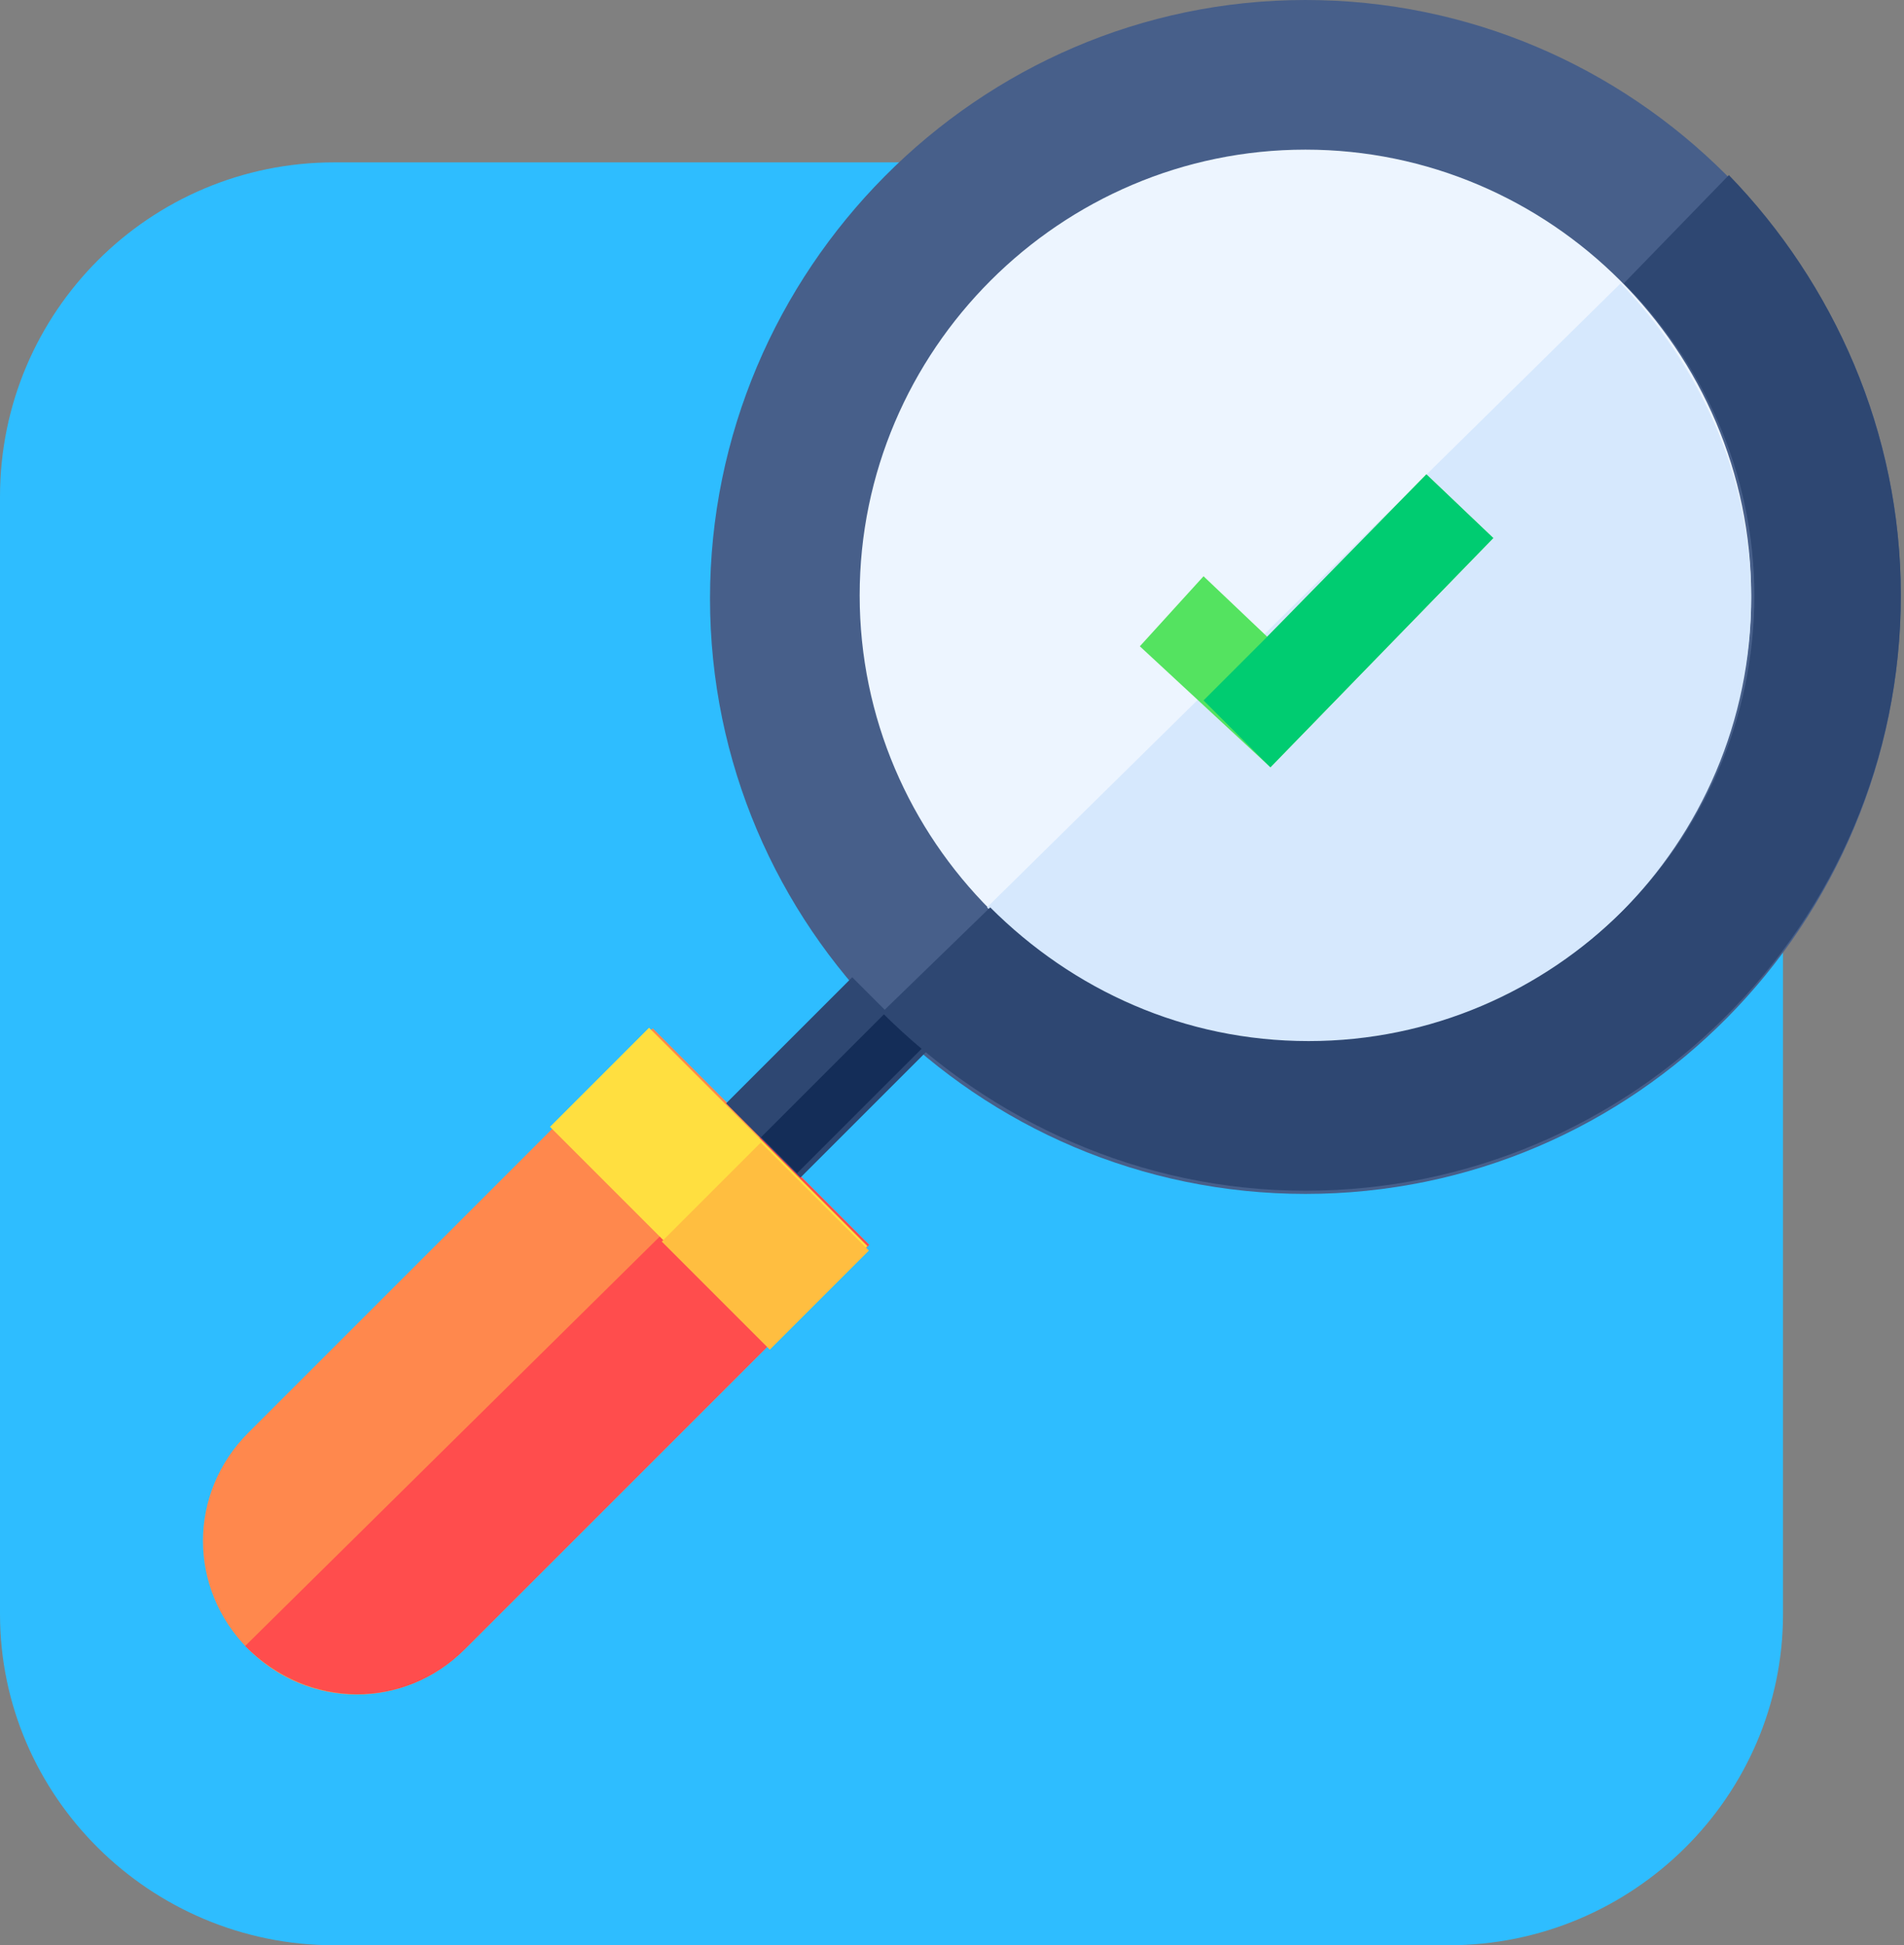
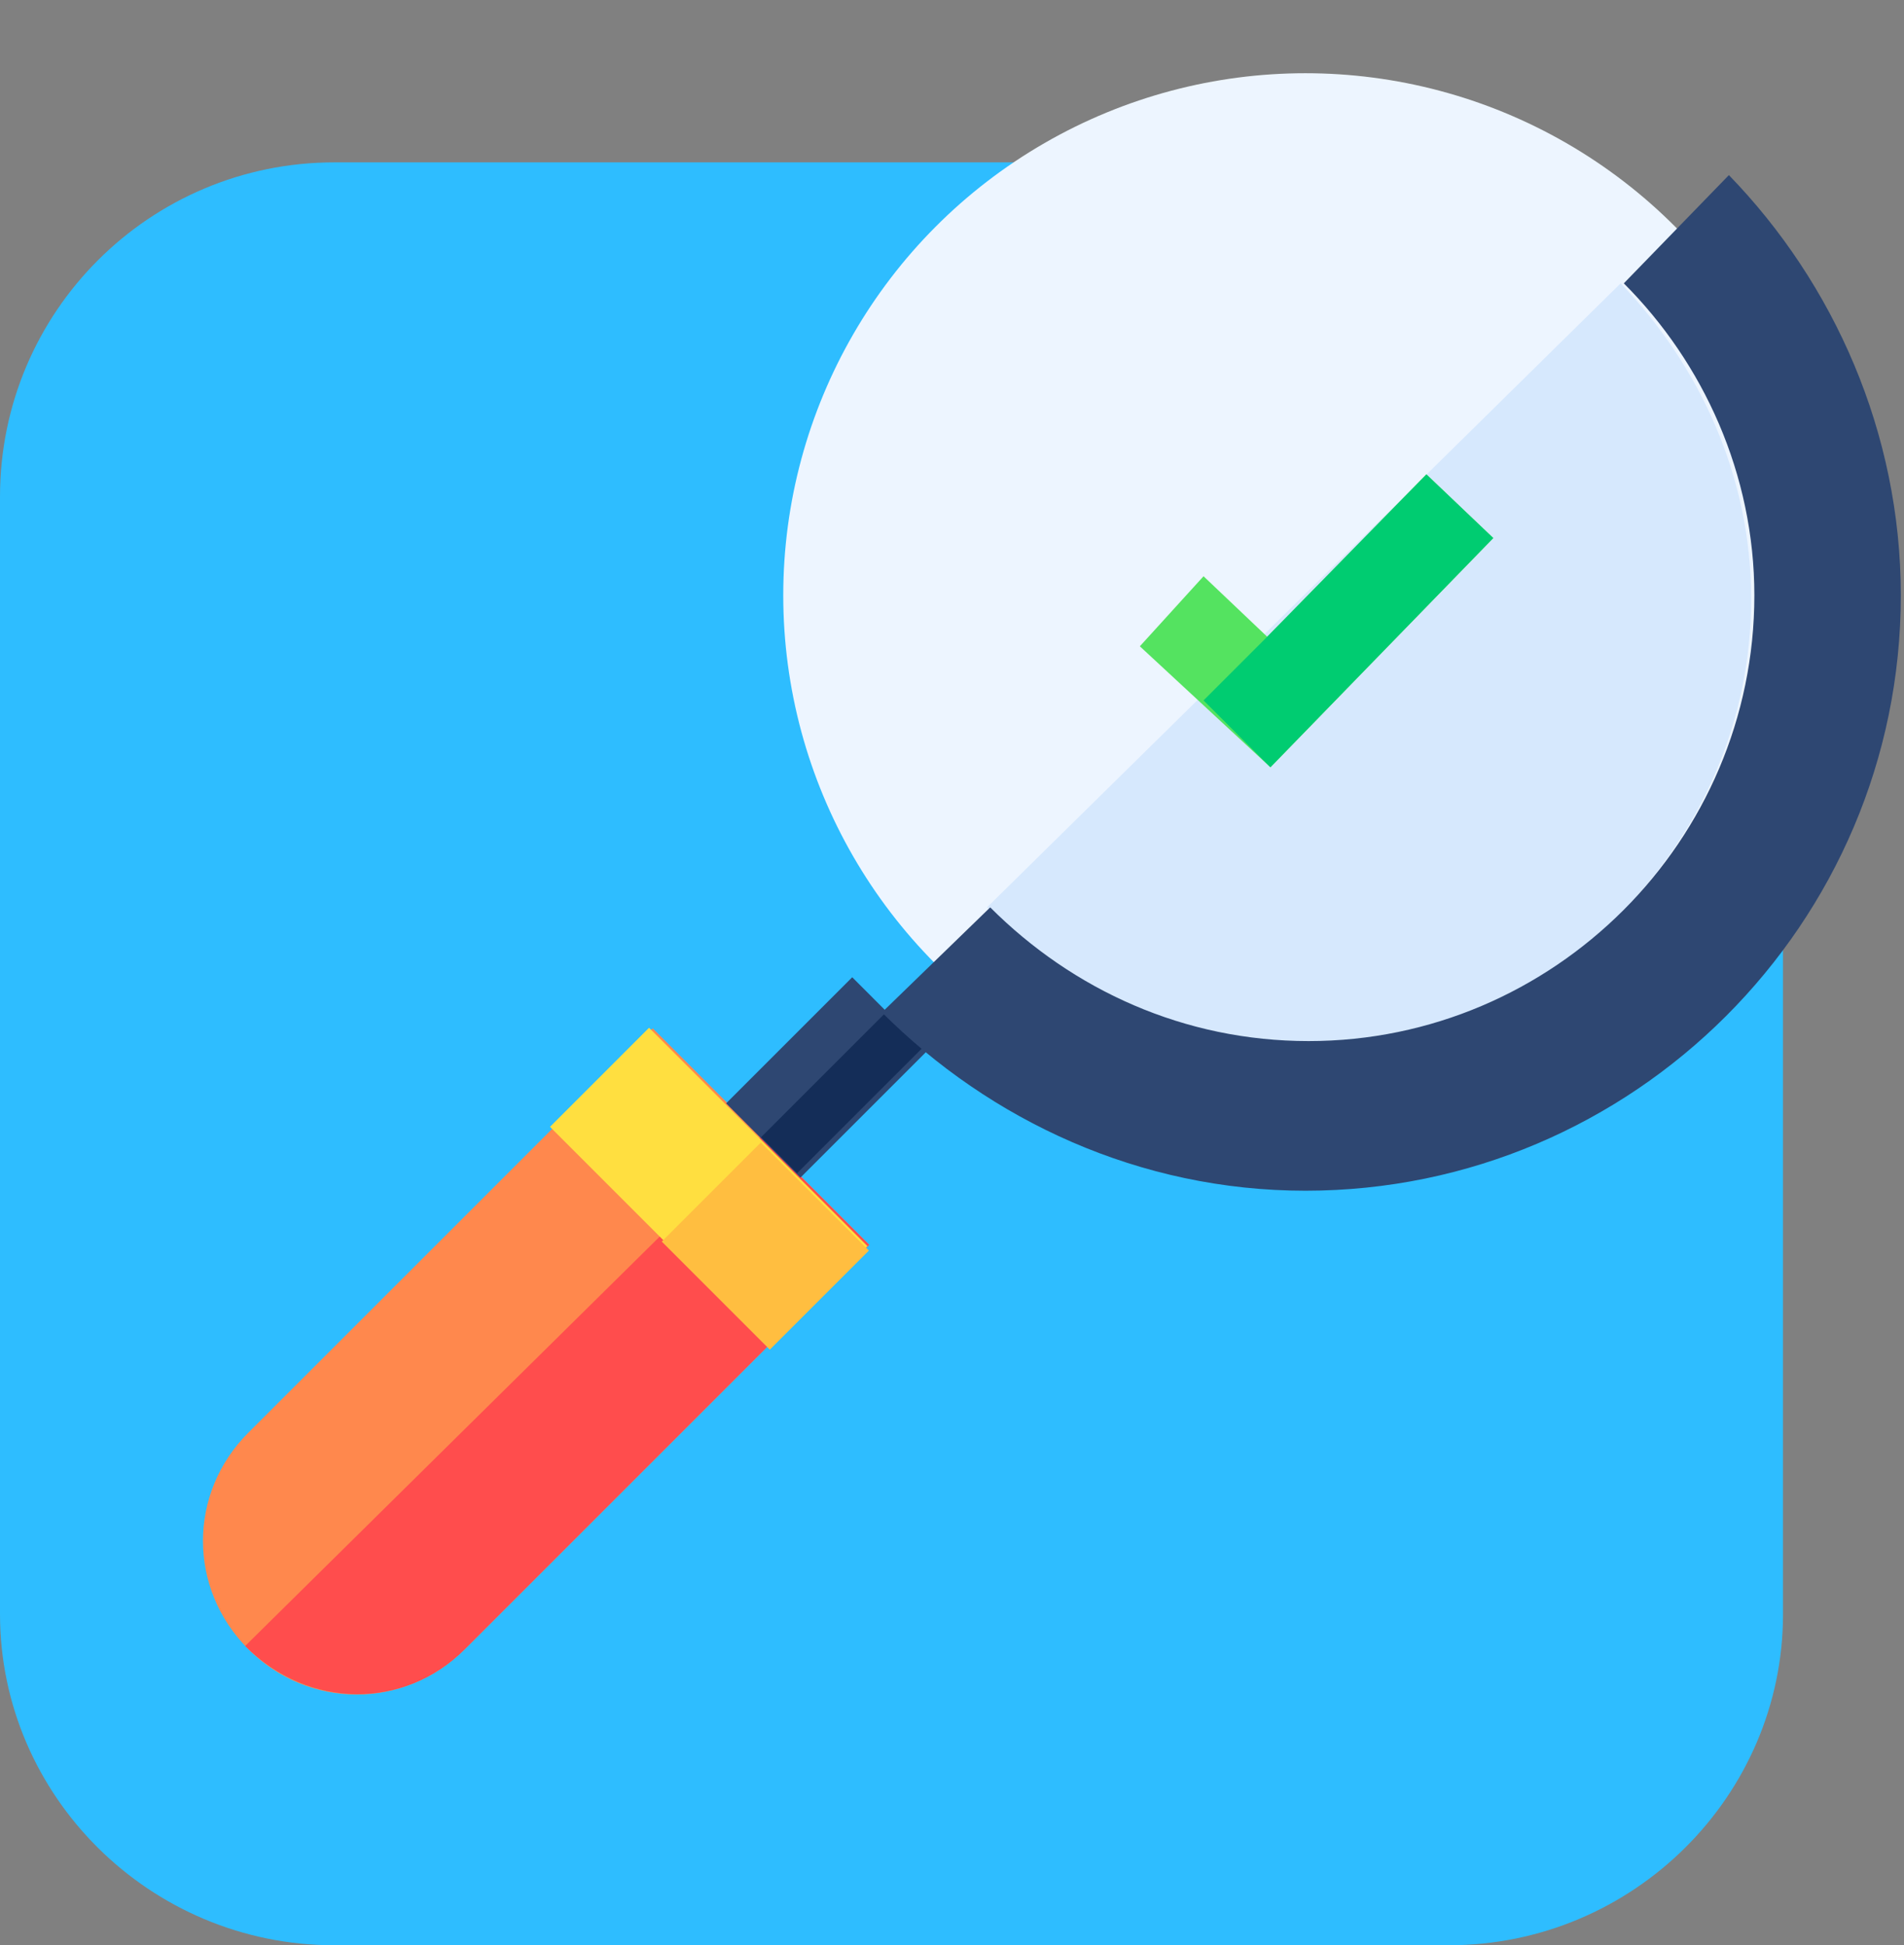
<svg xmlns="http://www.w3.org/2000/svg" xml:space="preserve" id="Layer_1" x="0" y="0" style="enable-background:new 0 0 59.8 61.1" version="1.1" viewBox="0 0 59.8 61.1">
  <rect x="0" y="0" width="59.8" height="61.1" fill="#808080" stroke="none" />
  <style>.st7{fill:#2e4772}</style>
  <path d="M45.5 61.1h-35C4.7 61.1 0 56.4 0 50.7V15.6C0 9.8 4.7 5.1 10.5 5.1h35.1C51.3 5.1 56 9.8 56 15.6v35.1c0 5.7-4.7 10.4-10.5 10.4z" style="fill:#2ebdff" />
  <circle cx="41" cy="18.7" r="16.4" style="fill:#edf5ff" />
-   <path d="M41 37.5c-10.3 0-18.7-8.4-18.7-18.7S30.7 0 41 0s18.7 8.4 18.7 18.7S51.4 37.5 41 37.5zm0-32.8c-7.7 0-14 6.3-14 14s6.3 14 14 14 14-6.3 14-14-6.3-14-14-14z" style="fill:#475f8a" />
  <path d="M41 32.8c7.7 0 14-6.3 14-14 0-3.8-1.6-7.3-4.1-9.9L31 28.5c2.6 2.6 6.1 4.3 10 4.3z" style="fill:#d6e8fd" />
  <path d="m39.9 24.1-4.1-3.8 2-2.2 2 1.9 5-5.1 2.1 2z" style="fill:#54e360" />
  <path d="M27.3 39.1 14.6 51.8c-1.9 1.9-4.9 1.9-6.8 0-1.9-1.9-1.9-4.9 0-6.8l12.7-12.7 6.8 6.8z" style="fill:#ff884d" />
  <path d="M7.7 51.7s.1.1 0 0c2 2 5 2 6.9.1l12.7-12.7-3.4-3.4-16.2 16z" style="fill:#ff4d4d" />
  <path d="m22.806 34.655 3.96-3.96 2.333 2.334-3.96 3.96z" class="st7" />
  <path d="M20.1 32.4h4.4v9.7h-4.4z" style="fill:#ffdf40" transform="rotate(-45.001 22.3 37.308)" />
  <path d="M21.8 36.7h4.4v4.8h-4.4z" style="fill:#ffbe40" transform="rotate(-45.001 24.065 39.075)" />
  <path d="M23.7 33.5h5.6v1.6h-5.6z" style="fill:#142d58" transform="rotate(-45.001 26.48 34.362)" />
  <path d="M51 8.9c2.5 2.5 4.1 6 4.1 9.8 0 7.7-6.3 14-14 14-3.9 0-7.4-1.6-10-4.2l-3.4 3.3c3.4 3.4 8.1 5.6 13.3 5.6 10.3 0 18.7-8.4 18.7-18.7 0-5.1-2.1-9.8-5.4-13.2L51 8.9z" class="st7" />
  <path d="M39.9 24.1 37.8 22l2-2 5-5.1 2.1 2z" style="fill:#00cc71" />
</svg>